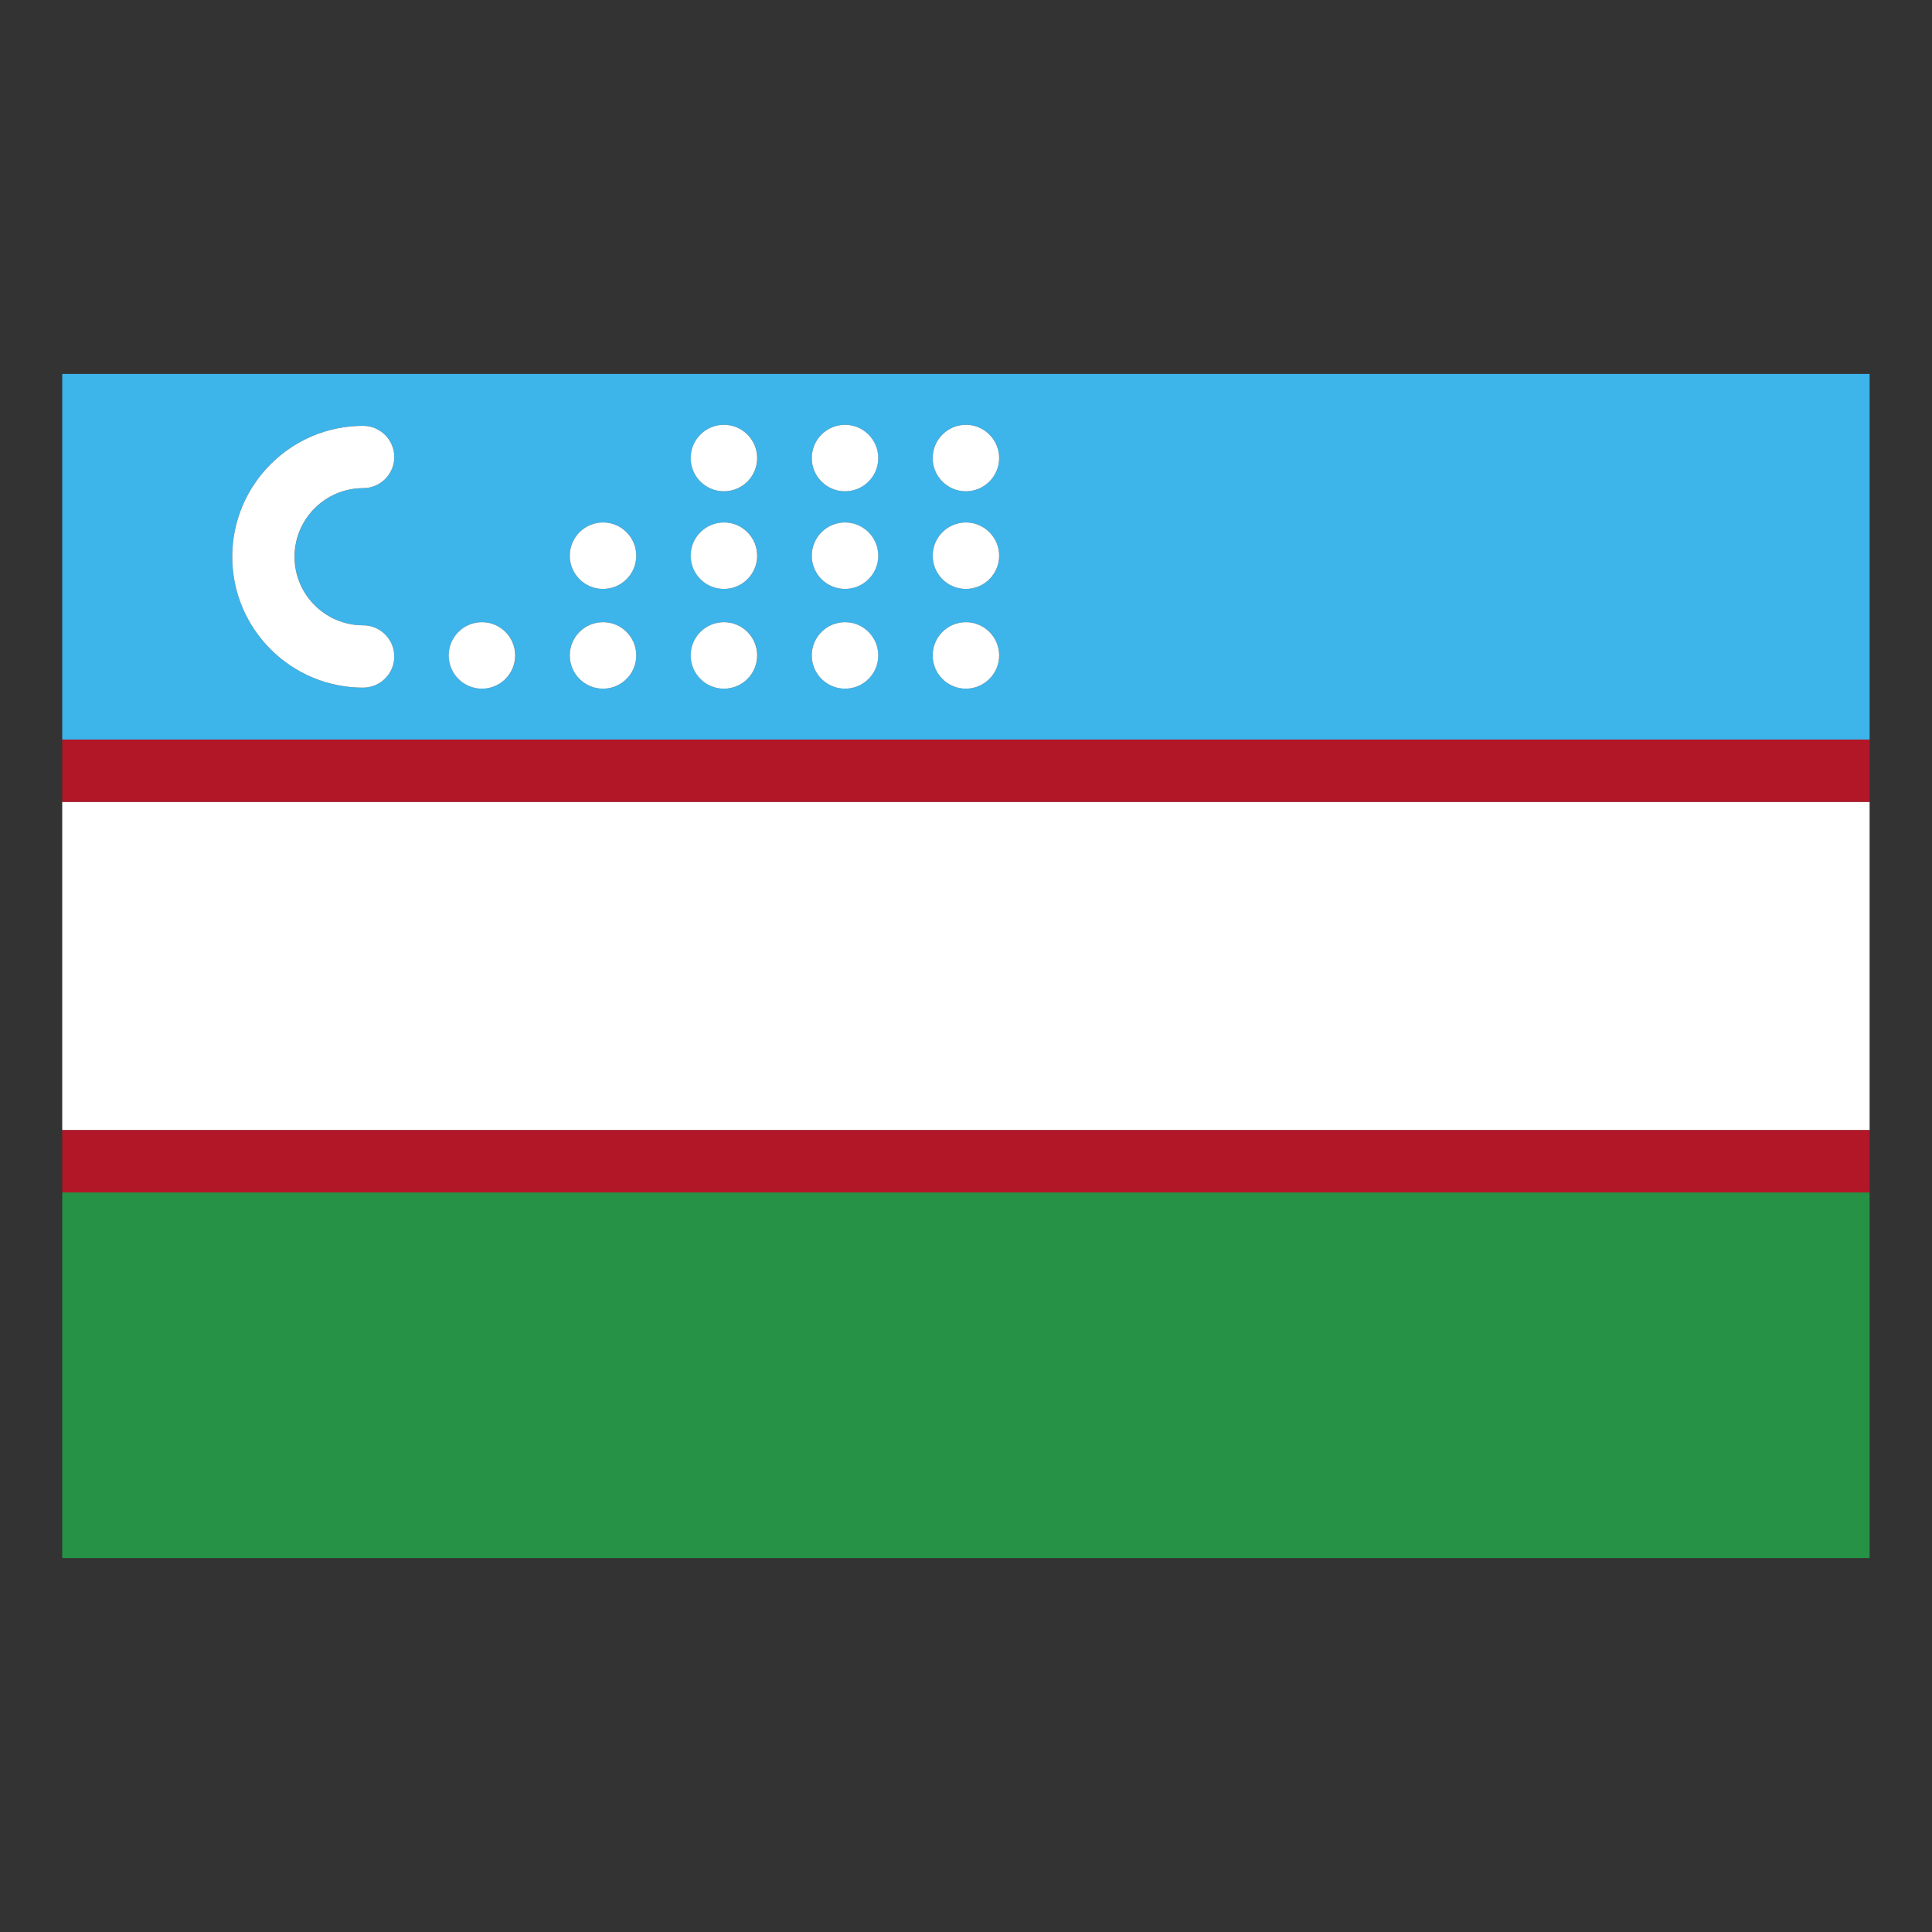
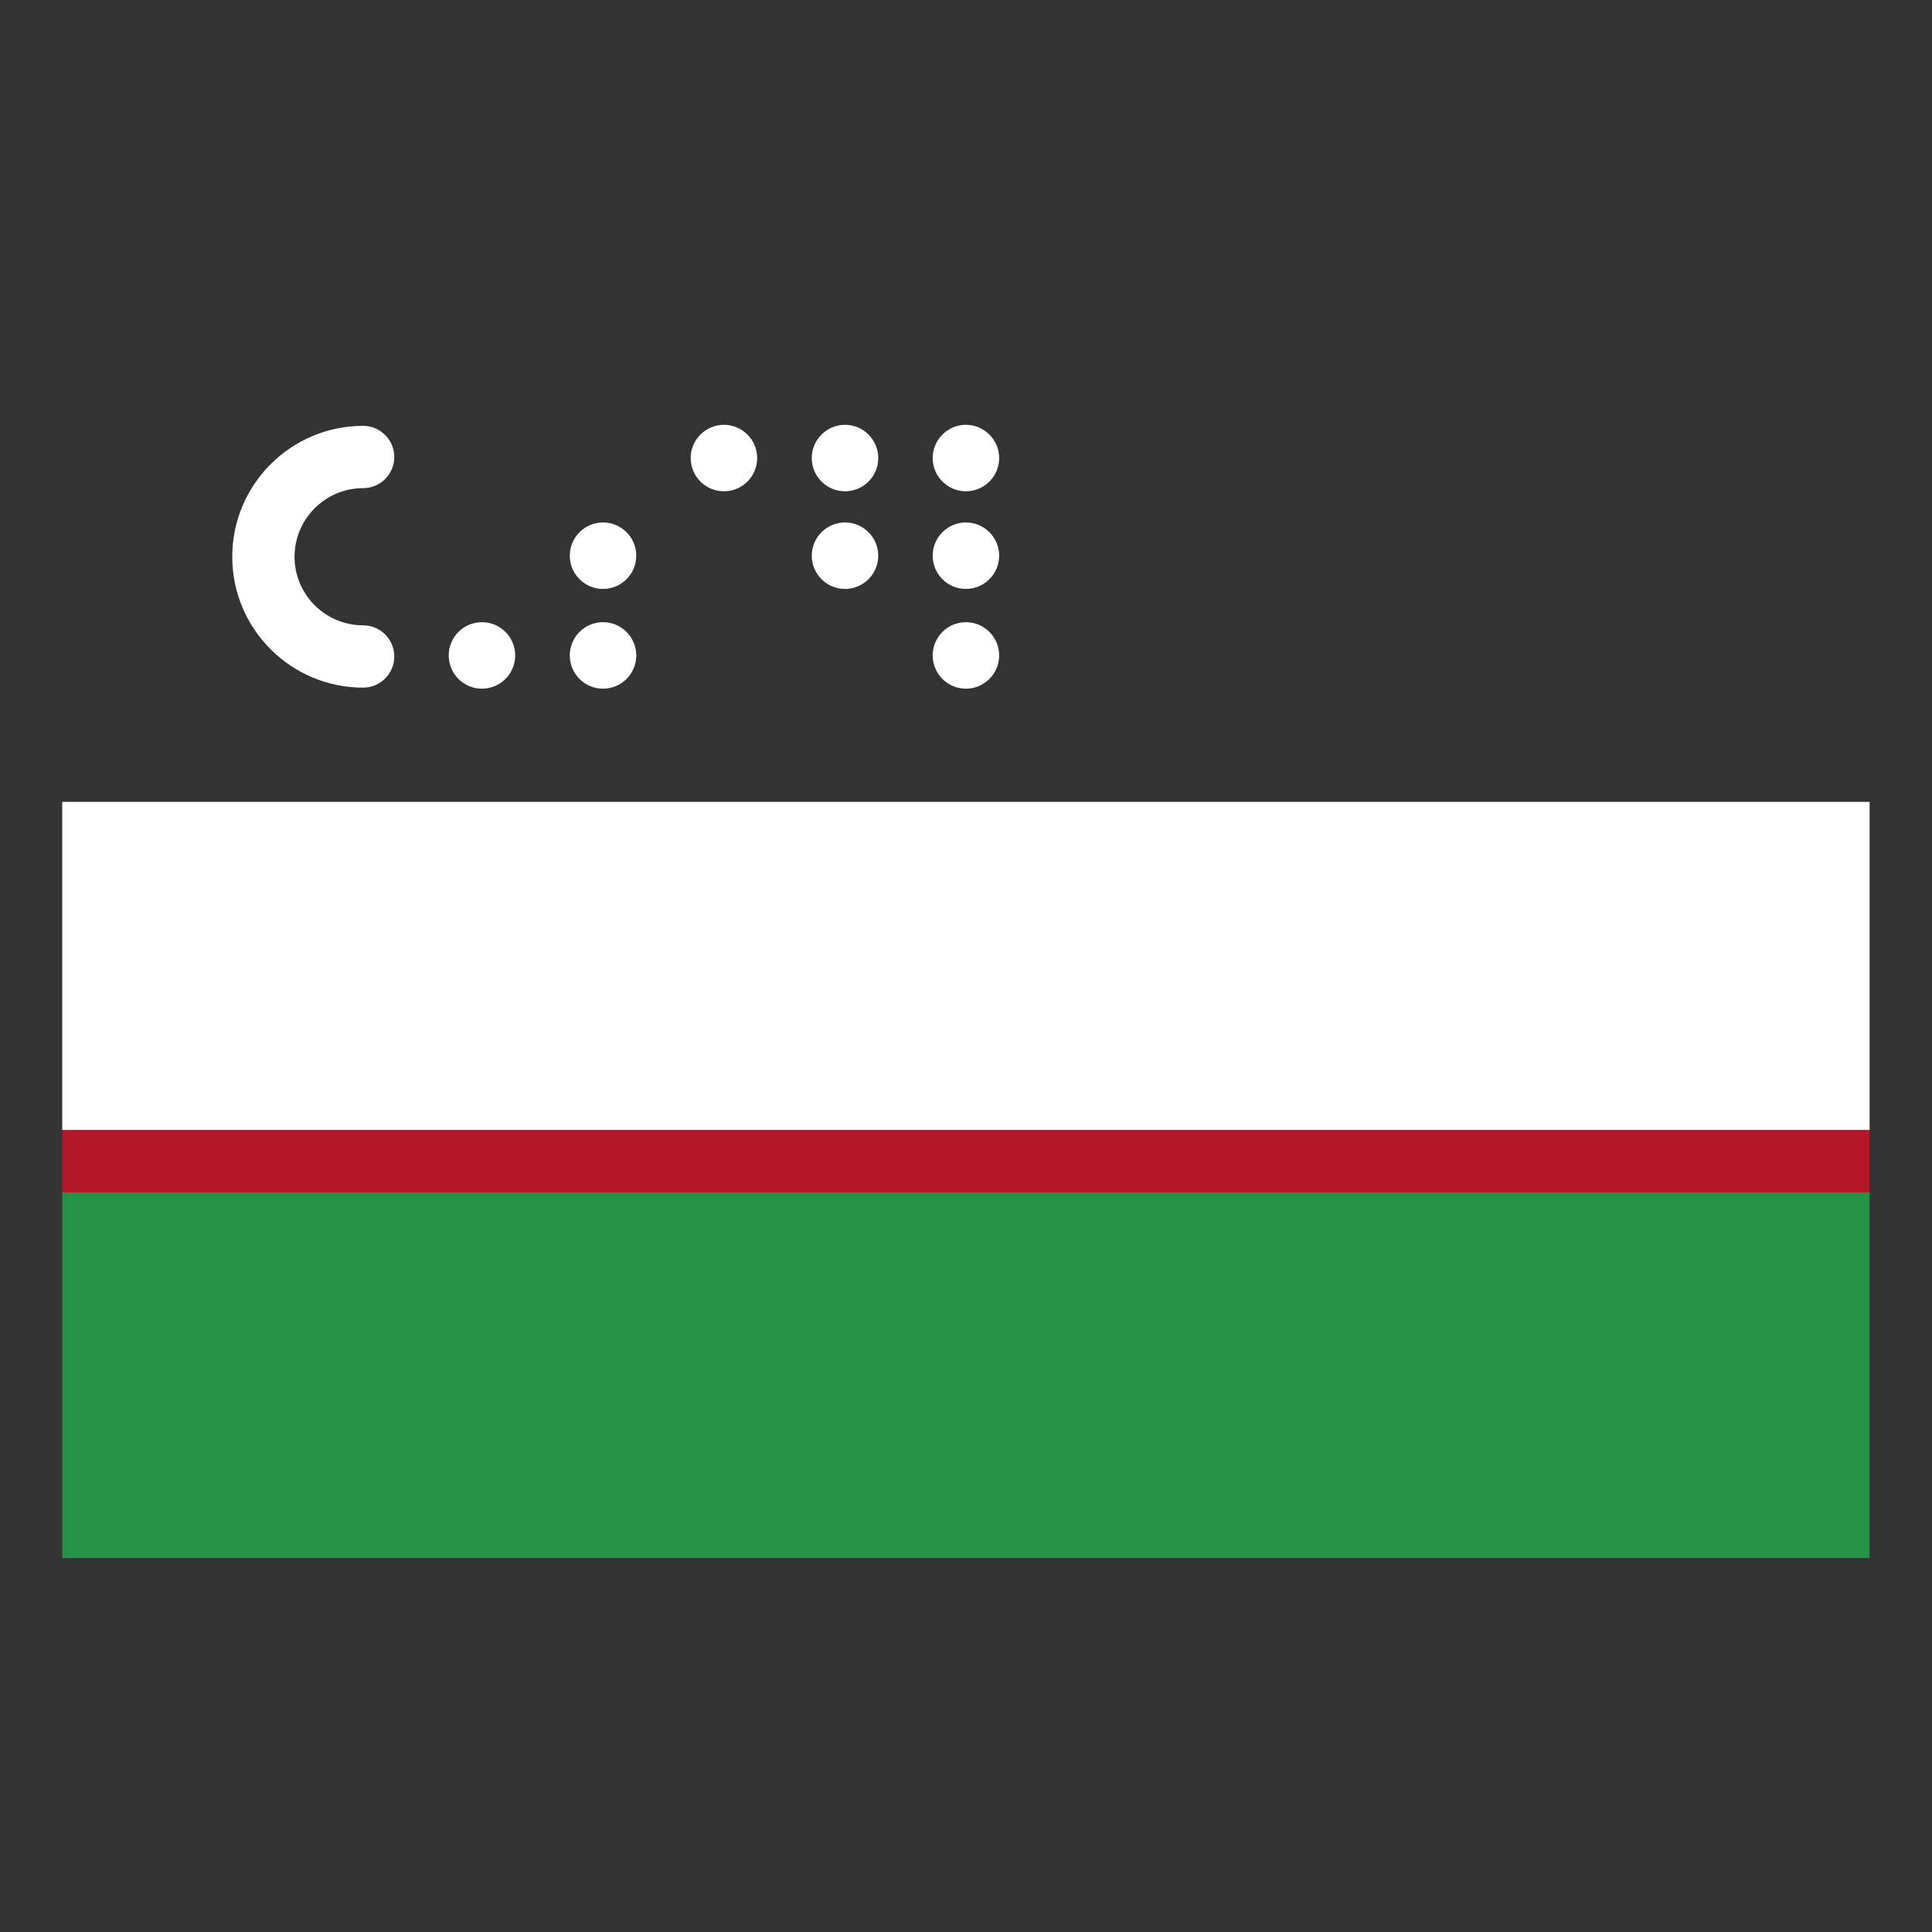
<svg xmlns="http://www.w3.org/2000/svg" width="24" height="24" viewBox="0 0 24 24" fill="none">
  <rect x="0" y="0" width="24" height="24" fill="#333333" stroke="none" />
  <g id="icons">
    <g id="Group">
      <path id="Vector" d="M23.225 9.961H0.773V14.039H23.225V9.961Z" fill="white" />
-       <path id="Vector_2" d="M23.225 4.645H0.773V9.187H23.225V4.645ZM11.999 5.277C12.227 5.277 12.412 5.463 12.412 5.69C12.412 5.918 12.227 6.103 11.999 6.103C11.772 6.103 11.586 5.918 11.586 5.69C11.586 5.463 11.772 5.277 11.999 5.277ZM4.511 7.768C4.725 7.768 4.898 7.941 4.898 8.155C4.898 8.369 4.725 8.542 4.511 8.542C3.615 8.542 2.885 7.813 2.885 6.916C2.885 6.02 3.615 5.29 4.511 5.29C4.725 5.29 4.898 5.464 4.898 5.677C4.898 5.891 4.725 6.064 4.511 6.064C4.042 6.064 3.66 6.447 3.66 6.916C3.66 7.386 4.042 7.768 4.511 7.768ZM5.988 8.555C5.76 8.555 5.575 8.37 5.575 8.142C5.575 7.914 5.76 7.729 5.988 7.729C6.216 7.729 6.401 7.914 6.401 8.142C6.401 8.37 6.216 8.555 5.988 8.555ZM7.491 8.555C7.263 8.555 7.078 8.37 7.078 8.142C7.078 7.914 7.263 7.729 7.491 7.729C7.719 7.729 7.904 7.914 7.904 8.142C7.904 8.37 7.719 8.555 7.491 8.555ZM7.491 7.316C7.263 7.316 7.078 7.131 7.078 6.903C7.078 6.676 7.263 6.49 7.491 6.49C7.719 6.49 7.904 6.676 7.904 6.903C7.904 7.131 7.719 7.316 7.491 7.316ZM8.994 8.555C8.766 8.555 8.581 8.37 8.581 8.142C8.581 7.914 8.766 7.729 8.994 7.729C9.221 7.729 9.407 7.914 9.407 8.142C9.407 8.37 9.221 8.555 8.994 8.555ZM8.994 7.316C8.766 7.316 8.581 7.131 8.581 6.903C8.581 6.676 8.766 6.49 8.994 6.49C9.221 6.49 9.407 6.676 9.407 6.903C9.407 7.131 9.221 7.316 8.994 7.316ZM8.994 6.103C8.766 6.103 8.581 5.918 8.581 5.69C8.581 5.463 8.766 5.277 8.994 5.277C9.221 5.277 9.407 5.463 9.407 5.69C9.407 5.918 9.221 6.103 8.994 6.103ZM10.496 8.555C10.269 8.555 10.084 8.37 10.084 8.142C10.084 7.914 10.269 7.729 10.496 7.729C10.724 7.729 10.909 7.914 10.909 8.142C10.909 8.37 10.724 8.555 10.496 8.555ZM10.496 7.316C10.269 7.316 10.084 7.131 10.084 6.903C10.084 6.676 10.269 6.49 10.496 6.49C10.724 6.49 10.909 6.676 10.909 6.903C10.909 7.131 10.724 7.316 10.496 7.316ZM10.496 6.103C10.269 6.103 10.084 5.918 10.084 5.69C10.084 5.463 10.269 5.277 10.496 5.277C10.724 5.277 10.909 5.463 10.909 5.69C10.909 5.918 10.724 6.103 10.496 6.103ZM11.999 8.555C11.772 8.555 11.586 8.37 11.586 8.142C11.586 7.914 11.772 7.729 11.999 7.729C12.227 7.729 12.412 7.914 12.412 8.142C12.412 8.37 12.227 8.555 11.999 8.555ZM11.999 7.316C11.772 7.316 11.586 7.131 11.586 6.903C11.586 6.676 11.772 6.49 11.999 6.49C12.227 6.49 12.412 6.676 12.412 6.903C12.412 7.131 12.227 7.316 11.999 7.316Z" fill="#3DB4EA" />
      <path id="Vector_3" d="M22.064 19.355H23.225V14.813H0.773V19.355H20.515C20.729 19.355 20.748 19.355 20.902 19.355H21.677C21.909 19.355 21.85 19.355 22.064 19.355Z" fill="#259245" />
      <path id="Vector_4" d="M23.225 14.039H0.773V14.813H23.225V14.039Z" fill="#B21727" />
-       <path id="Vector_5" d="M23.225 9.187H0.773V9.961H23.225V9.187Z" fill="#B21727" />
-       <path id="Vector_6" d="M8.993 7.729C8.765 7.729 8.58 7.914 8.58 8.142C8.58 8.37 8.765 8.555 8.993 8.555C9.221 8.555 9.406 8.37 9.406 8.142C9.406 7.914 9.221 7.729 8.993 7.729Z" fill="white" />
      <path id="Vector_7" d="M11.999 7.729C11.771 7.729 11.586 7.914 11.586 8.142C11.586 8.37 11.771 8.555 11.999 8.555C12.226 8.555 12.412 8.37 12.412 8.142C12.412 7.914 12.226 7.729 11.999 7.729Z" fill="white" />
-       <path id="Vector_8" d="M10.497 7.729C10.269 7.729 10.084 7.914 10.084 8.142C10.084 8.37 10.269 8.555 10.497 8.555C10.725 8.555 10.91 8.37 10.91 8.142C10.91 7.914 10.725 7.729 10.497 7.729Z" fill="white" />
      <path id="Vector_9" d="M11.999 6.103C12.226 6.103 12.412 5.918 12.412 5.69C12.412 5.463 12.226 5.277 11.999 5.277C11.771 5.277 11.586 5.463 11.586 5.69C11.586 5.918 11.771 6.103 11.999 6.103Z" fill="white" />
      <path id="Vector_10" d="M7.491 7.729C7.263 7.729 7.078 7.914 7.078 8.142C7.078 8.37 7.263 8.555 7.491 8.555C7.719 8.555 7.904 8.37 7.904 8.142C7.904 7.914 7.719 7.729 7.491 7.729Z" fill="white" />
-       <path id="Vector_11" d="M8.993 6.49C8.765 6.49 8.58 6.676 8.58 6.903C8.58 7.131 8.765 7.316 8.993 7.316C9.221 7.316 9.406 7.131 9.406 6.903C9.406 6.676 9.221 6.49 8.993 6.49Z" fill="white" />
      <path id="Vector_12" d="M10.497 6.49C10.269 6.49 10.084 6.676 10.084 6.903C10.084 7.131 10.269 7.316 10.497 7.316C10.725 7.316 10.91 7.131 10.91 6.903C10.91 6.676 10.725 6.49 10.497 6.49Z" fill="white" />
      <path id="Vector_13" d="M8.993 5.277C8.765 5.277 8.58 5.463 8.58 5.69C8.58 5.918 8.765 6.103 8.993 6.103C9.221 6.103 9.406 5.918 9.406 5.69C9.406 5.463 9.221 5.277 8.993 5.277Z" fill="white" />
      <path id="Vector_14" d="M10.497 5.277C10.269 5.277 10.084 5.463 10.084 5.69C10.084 5.918 10.269 6.103 10.497 6.103C10.725 6.103 10.91 5.918 10.91 5.69C10.91 5.463 10.725 5.277 10.497 5.277Z" fill="white" />
      <path id="Vector_15" d="M7.491 6.49C7.263 6.49 7.078 6.676 7.078 6.903C7.078 7.131 7.263 7.316 7.491 7.316C7.719 7.316 7.904 7.131 7.904 6.903C7.904 6.676 7.719 6.49 7.491 6.49Z" fill="white" />
      <path id="Vector_16" d="M5.987 7.729C5.759 7.729 5.574 7.914 5.574 8.142C5.574 8.37 5.759 8.555 5.987 8.555C6.215 8.555 6.4 8.37 6.4 8.142C6.4 7.914 6.215 7.729 5.987 7.729Z" fill="white" />
      <path id="Vector_17" d="M11.999 6.49C11.771 6.49 11.586 6.676 11.586 6.903C11.586 7.131 11.771 7.316 11.999 7.316C12.226 7.316 12.412 7.131 12.412 6.903C12.412 6.676 12.226 6.49 11.999 6.49Z" fill="white" />
      <path id="Vector_18" d="M4.511 6.064C4.724 6.064 4.898 5.891 4.898 5.677C4.898 5.464 4.724 5.29 4.511 5.29C3.614 5.29 2.885 6.02 2.885 6.916C2.885 7.813 3.614 8.542 4.511 8.542C4.724 8.542 4.898 8.369 4.898 8.155C4.898 7.941 4.724 7.768 4.511 7.768C4.041 7.768 3.659 7.386 3.659 6.916C3.659 6.447 4.041 6.064 4.511 6.064Z" fill="white" />
    </g>
  </g>
</svg>